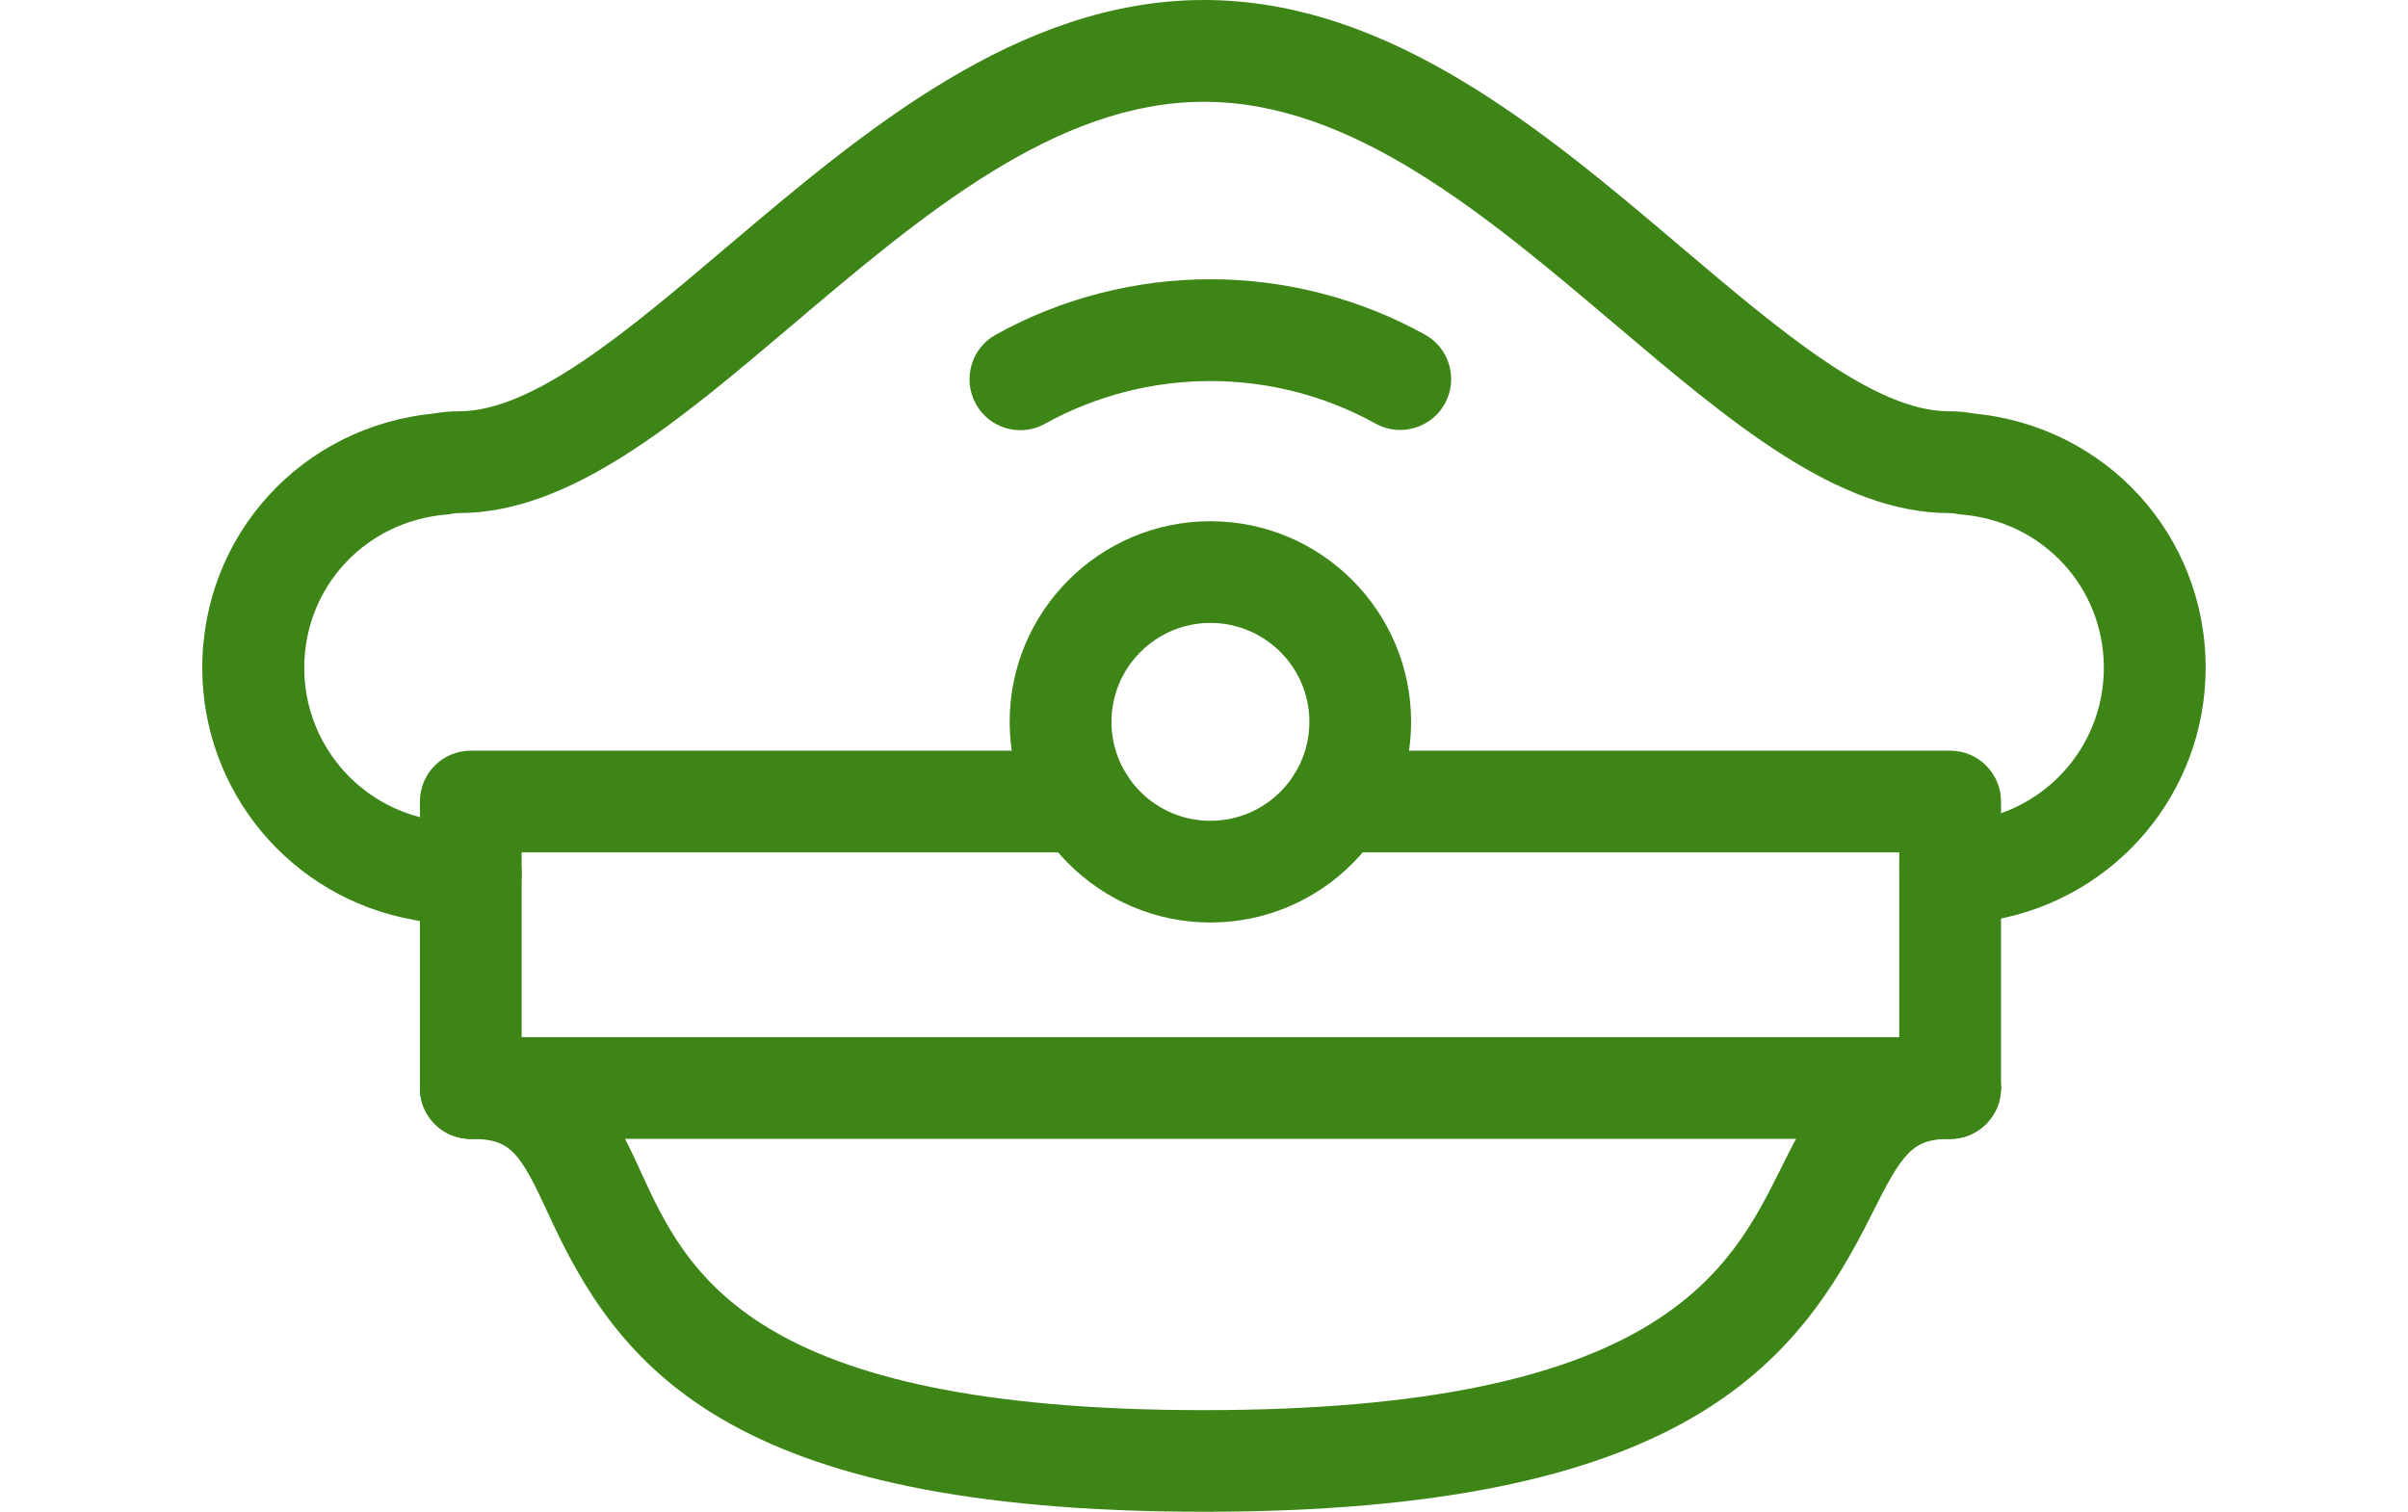
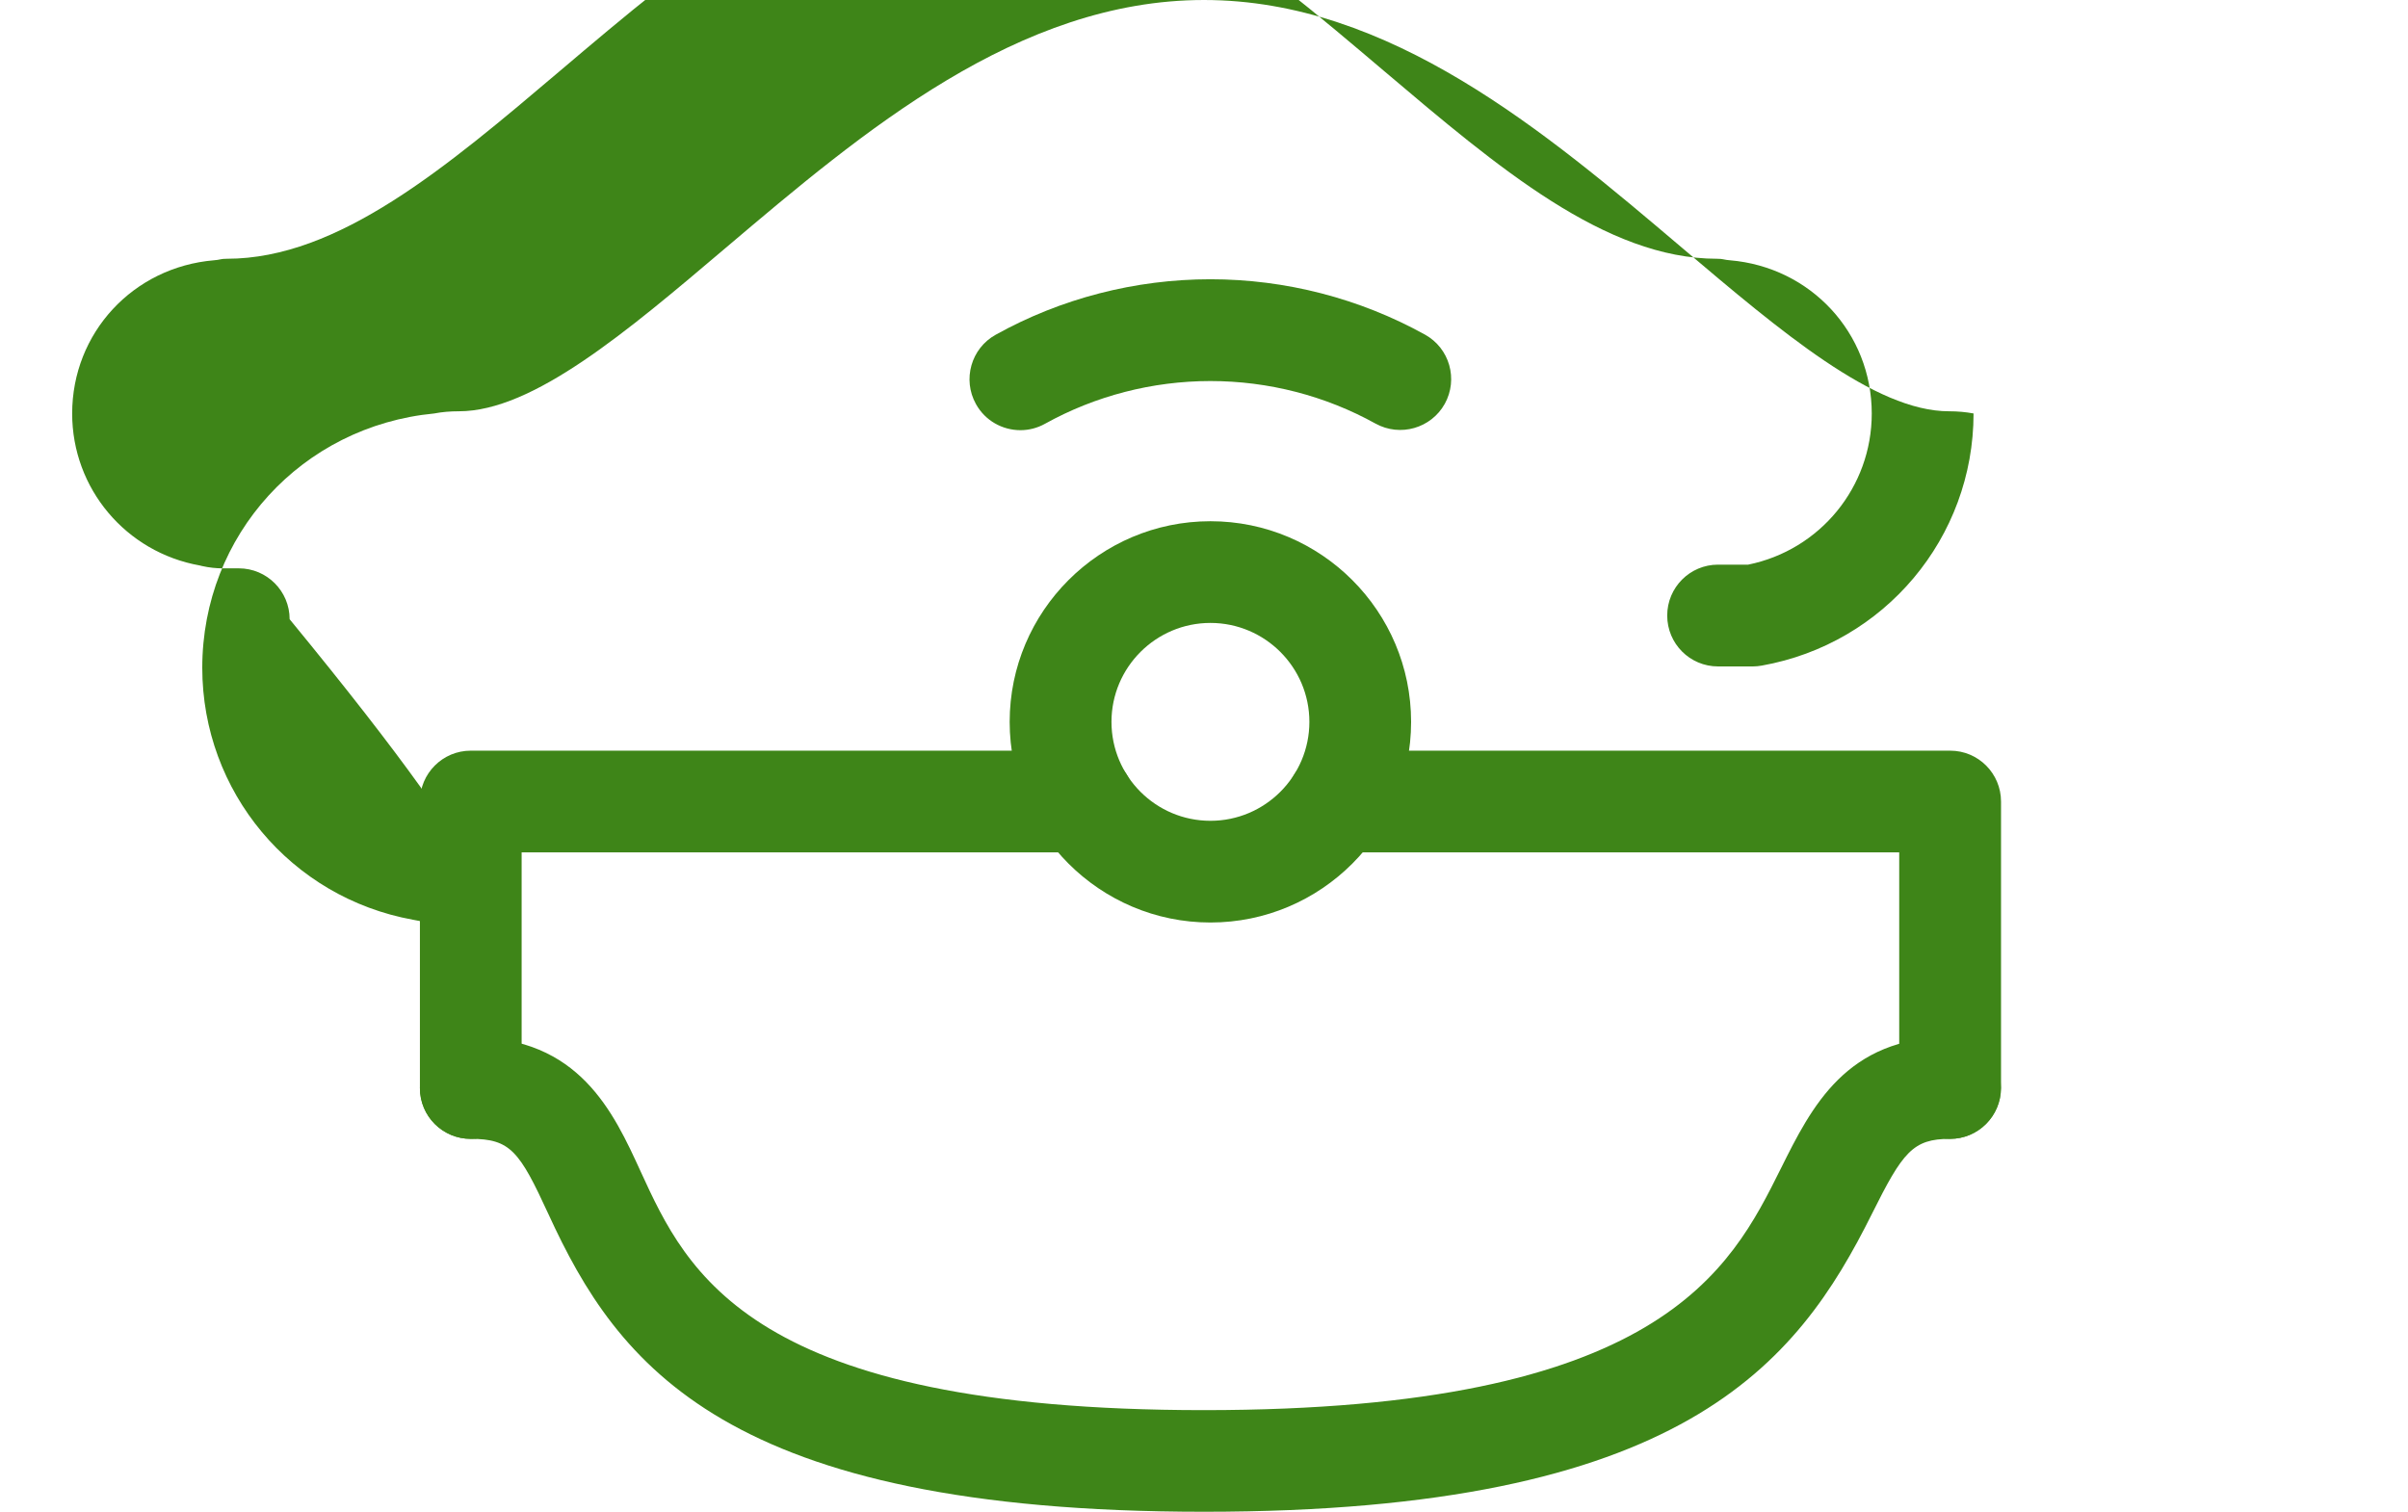
<svg xmlns="http://www.w3.org/2000/svg" version="1.1" id="Layer_1" x="0px" y="0px" width="28.667px" height="18px" viewBox="235.667 241 28.667 18" enable-background="new 235.667 241 28.667 18" xml:space="preserve">
  <g>
    <g>
      <g>
        <g>
          <path fill="#3E8518" d="M250,259c-5.701,0-6.981-1.751-7.804-3.544c-0.345-0.75-0.453-0.896-0.925-0.896      c-0.335,0-0.605-0.271-0.605-0.605c0-0.335,0.271-0.606,0.605-0.606c1.29,0,1.698,0.889,2.025,1.604      c0.55,1.197,1.302,2.837,6.703,2.837c5.435,0,6.265-1.664,6.87-2.879c0.364-0.731,0.778-1.562,2.013-1.562      c0.334,0,0.605,0.271,0.605,0.606c0,0.334-0.271,0.605-0.605,0.605c-0.443,0-0.563,0.157-0.929,0.891      C257.059,257.246,255.707,259,250,259z" />
        </g>
      </g>
      <g>
        <path fill="#3E8518" d="M252.805,252.904" />
      </g>
      <g>
        <path fill="#3E8518" d="M258.883,254.56c-0.335,0-0.606-0.271-0.606-0.605v-2.806h-6.689c-0.335,0-0.606-0.271-0.606-0.605     c0-0.335,0.271-0.606,0.606-0.606h7.296c0.334,0,0.605,0.271,0.605,0.606v3.411C259.488,254.288,259.217,254.56,258.883,254.56z" />
      </g>
      <g>
        <path fill="#3E8518" d="M241.271,254.56c-0.335,0-0.605-0.271-0.605-0.605v-3.411c0-0.335,0.271-0.606,0.605-0.606h7.297     c0.334,0,0.605,0.271,0.605,0.606c0,0.334-0.271,0.605-0.605,0.605h-6.691v2.806C241.877,254.288,241.605,254.56,241.271,254.56z     " />
      </g>
      <g>
-         <path fill="#3E8518" d="M241.271,252.006h-0.191c-0.163,0-0.326-0.018-0.497-0.055c-1.454-0.264-2.508-1.524-2.508-3     c0-1.582,1.185-2.877,2.762-3.028c0.093-0.018,0.188-0.026,0.293-0.026c0.882,0,1.997-0.945,3.178-1.947     c1.632-1.383,3.48-2.95,5.692-2.95s4.061,1.567,5.691,2.95c1.181,1.001,2.297,1.947,3.179,1.947c0.104,0,0.2,0.009,0.292,0.026     c1.578,0.151,2.763,1.446,2.763,3.028c0,1.48-1.06,2.742-2.521,3.002c-0.034,0.006-0.07,0.01-0.105,0.01h-0.416     c-0.335,0-0.605-0.271-0.605-0.606s0.271-0.606,0.605-0.606h0.359c0.855-0.174,1.471-0.923,1.471-1.799     c0-0.959-0.726-1.744-1.689-1.825c-0.027-0.002-0.055-0.006-0.081-0.012c-0.013-0.003-0.035-0.006-0.072-0.006     c-1.327,0-2.606-1.085-3.962-2.234c-1.544-1.309-3.141-2.663-4.908-2.663s-3.364,1.354-4.908,2.663     c-1.355,1.149-2.636,2.234-3.962,2.234c-0.038,0-0.06,0.003-0.072,0.006c-0.026,0.006-0.054,0.01-0.081,0.012     c-0.964,0.081-1.689,0.865-1.689,1.825c0,0.892,0.639,1.652,1.52,1.809c0.008,0.002,0.017,0.004,0.024,0.006     c0.089,0.02,0.17,0.028,0.249,0.028h0.191c0.334,0,0.605,0.271,0.605,0.606C241.877,251.734,241.605,252.006,241.271,252.006z" />
+         <path fill="#3E8518" d="M241.271,252.006h-0.191c-0.163,0-0.326-0.018-0.497-0.055c-1.454-0.264-2.508-1.524-2.508-3     c0-1.582,1.185-2.877,2.762-3.028c0.093-0.018,0.188-0.026,0.293-0.026c0.882,0,1.997-0.945,3.178-1.947     c1.632-1.383,3.48-2.95,5.692-2.95s4.061,1.567,5.691,2.95c1.181,1.001,2.297,1.947,3.179,1.947c0.104,0,0.2,0.009,0.292,0.026     c0,1.48-1.06,2.742-2.521,3.002c-0.034,0.006-0.07,0.01-0.105,0.01h-0.416     c-0.335,0-0.605-0.271-0.605-0.606s0.271-0.606,0.605-0.606h0.359c0.855-0.174,1.471-0.923,1.471-1.799     c0-0.959-0.726-1.744-1.689-1.825c-0.027-0.002-0.055-0.006-0.081-0.012c-0.013-0.003-0.035-0.006-0.072-0.006     c-1.327,0-2.606-1.085-3.962-2.234c-1.544-1.309-3.141-2.663-4.908-2.663s-3.364,1.354-4.908,2.663     c-1.355,1.149-2.636,2.234-3.962,2.234c-0.038,0-0.06,0.003-0.072,0.006c-0.026,0.006-0.054,0.01-0.081,0.012     c-0.964,0.081-1.689,0.865-1.689,1.825c0,0.892,0.639,1.652,1.52,1.809c0.008,0.002,0.017,0.004,0.024,0.006     c0.089,0.02,0.17,0.028,0.249,0.028h0.191c0.334,0,0.605,0.271,0.605,0.606C241.877,251.734,241.605,252.006,241.271,252.006z" />
      </g>
      <g>
        <path fill="#3E8518" d="M249.065,250.014" />
      </g>
      <g>
-         <path fill="#3E8518" d="M258.883,254.56h-17.611c-0.335,0-0.605-0.271-0.605-0.605c0-0.335,0.271-0.606,0.605-0.606h17.611     c0.334,0,0.605,0.271,0.605,0.606C259.488,254.288,259.217,254.56,258.883,254.56z" />
-       </g>
+         </g>
    </g>
    <g>
      <path fill="#3E8518" d="M250.077,251.984c-1.317,0-2.39-1.072-2.39-2.389c0-1.317,1.072-2.389,2.39-2.389s2.389,1.072,2.389,2.389    C252.466,250.912,251.395,251.984,250.077,251.984z M250.077,248.417c-0.649,0-1.178,0.528-1.178,1.178s0.528,1.178,1.178,1.178    s1.178-0.529,1.178-1.178S250.727,248.417,250.077,248.417z" />
    </g>
    <g>
      <path fill="#3E8518" d="M247.815,246.122c-0.213,0-0.42-0.112-0.53-0.312c-0.162-0.292-0.057-0.662,0.235-0.824    c0.778-0.433,1.662-0.661,2.557-0.661c0.894,0,1.776,0.228,2.554,0.659c0.293,0.162,0.398,0.531,0.236,0.824    c-0.163,0.292-0.531,0.397-0.824,0.236c-0.598-0.332-1.277-0.507-1.966-0.507c-0.689,0-1.37,0.176-1.968,0.508    C248.016,246.097,247.915,246.122,247.815,246.122z" />
    </g>
  </g>
</svg>